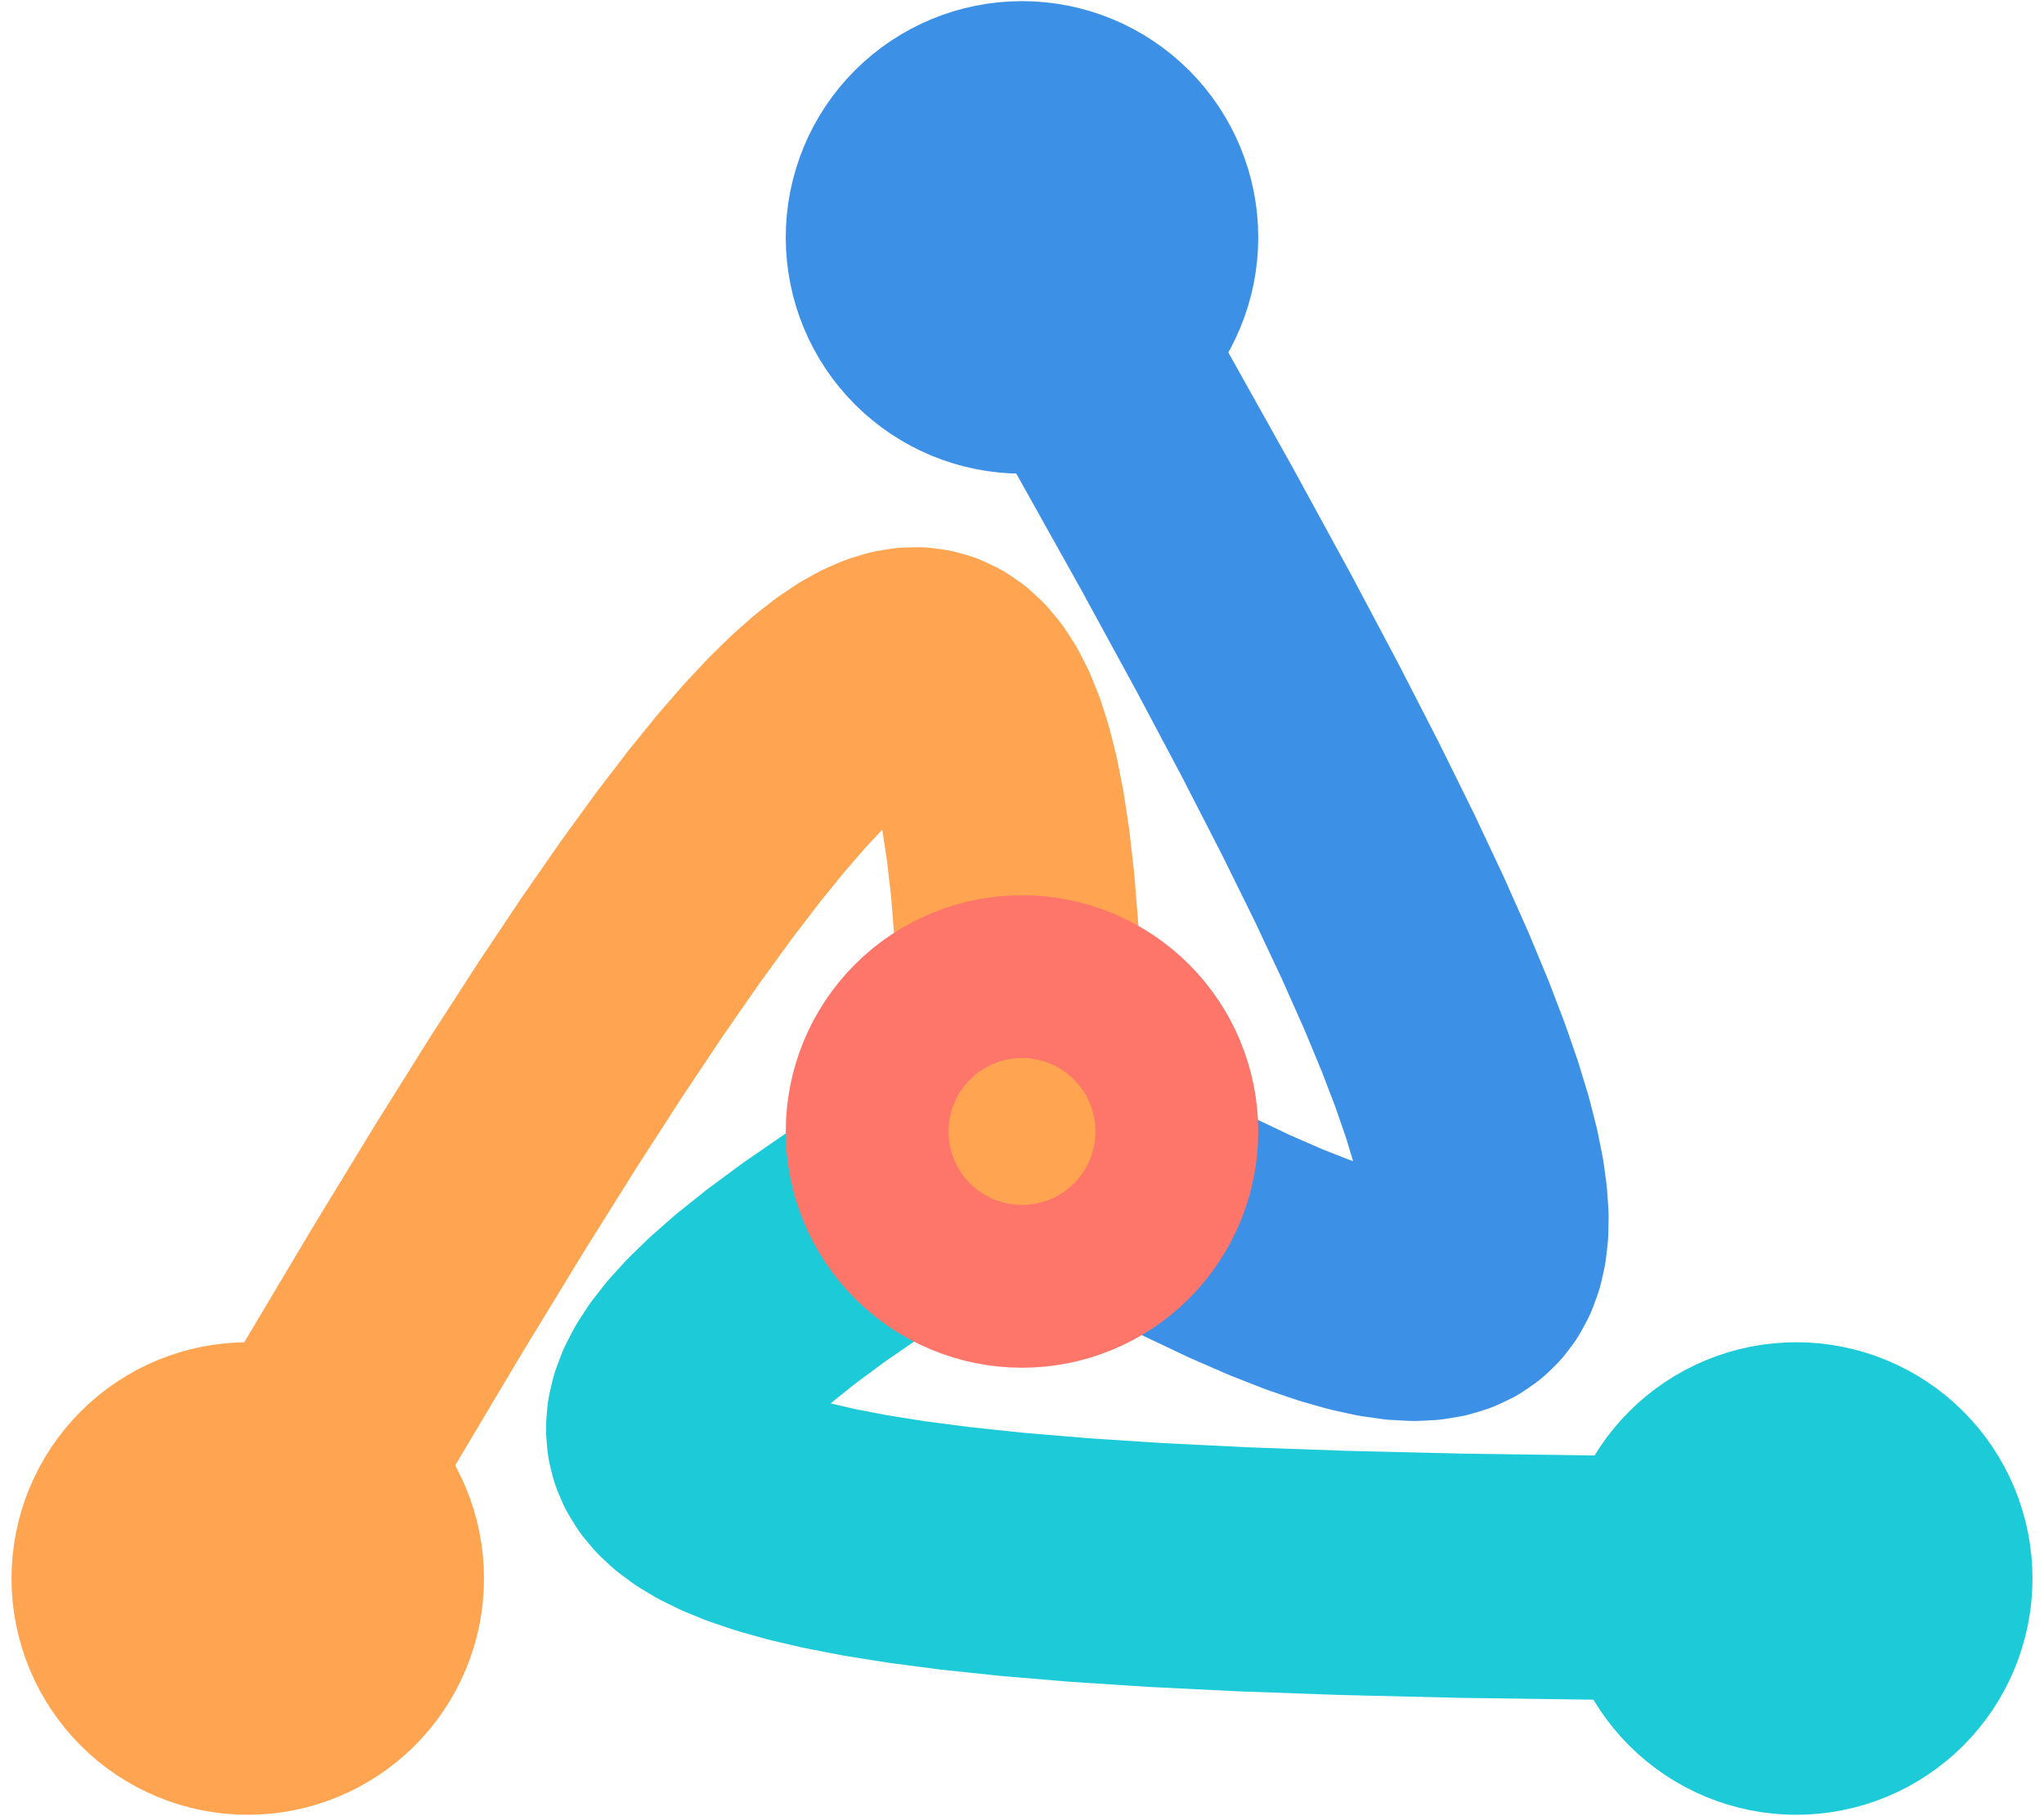
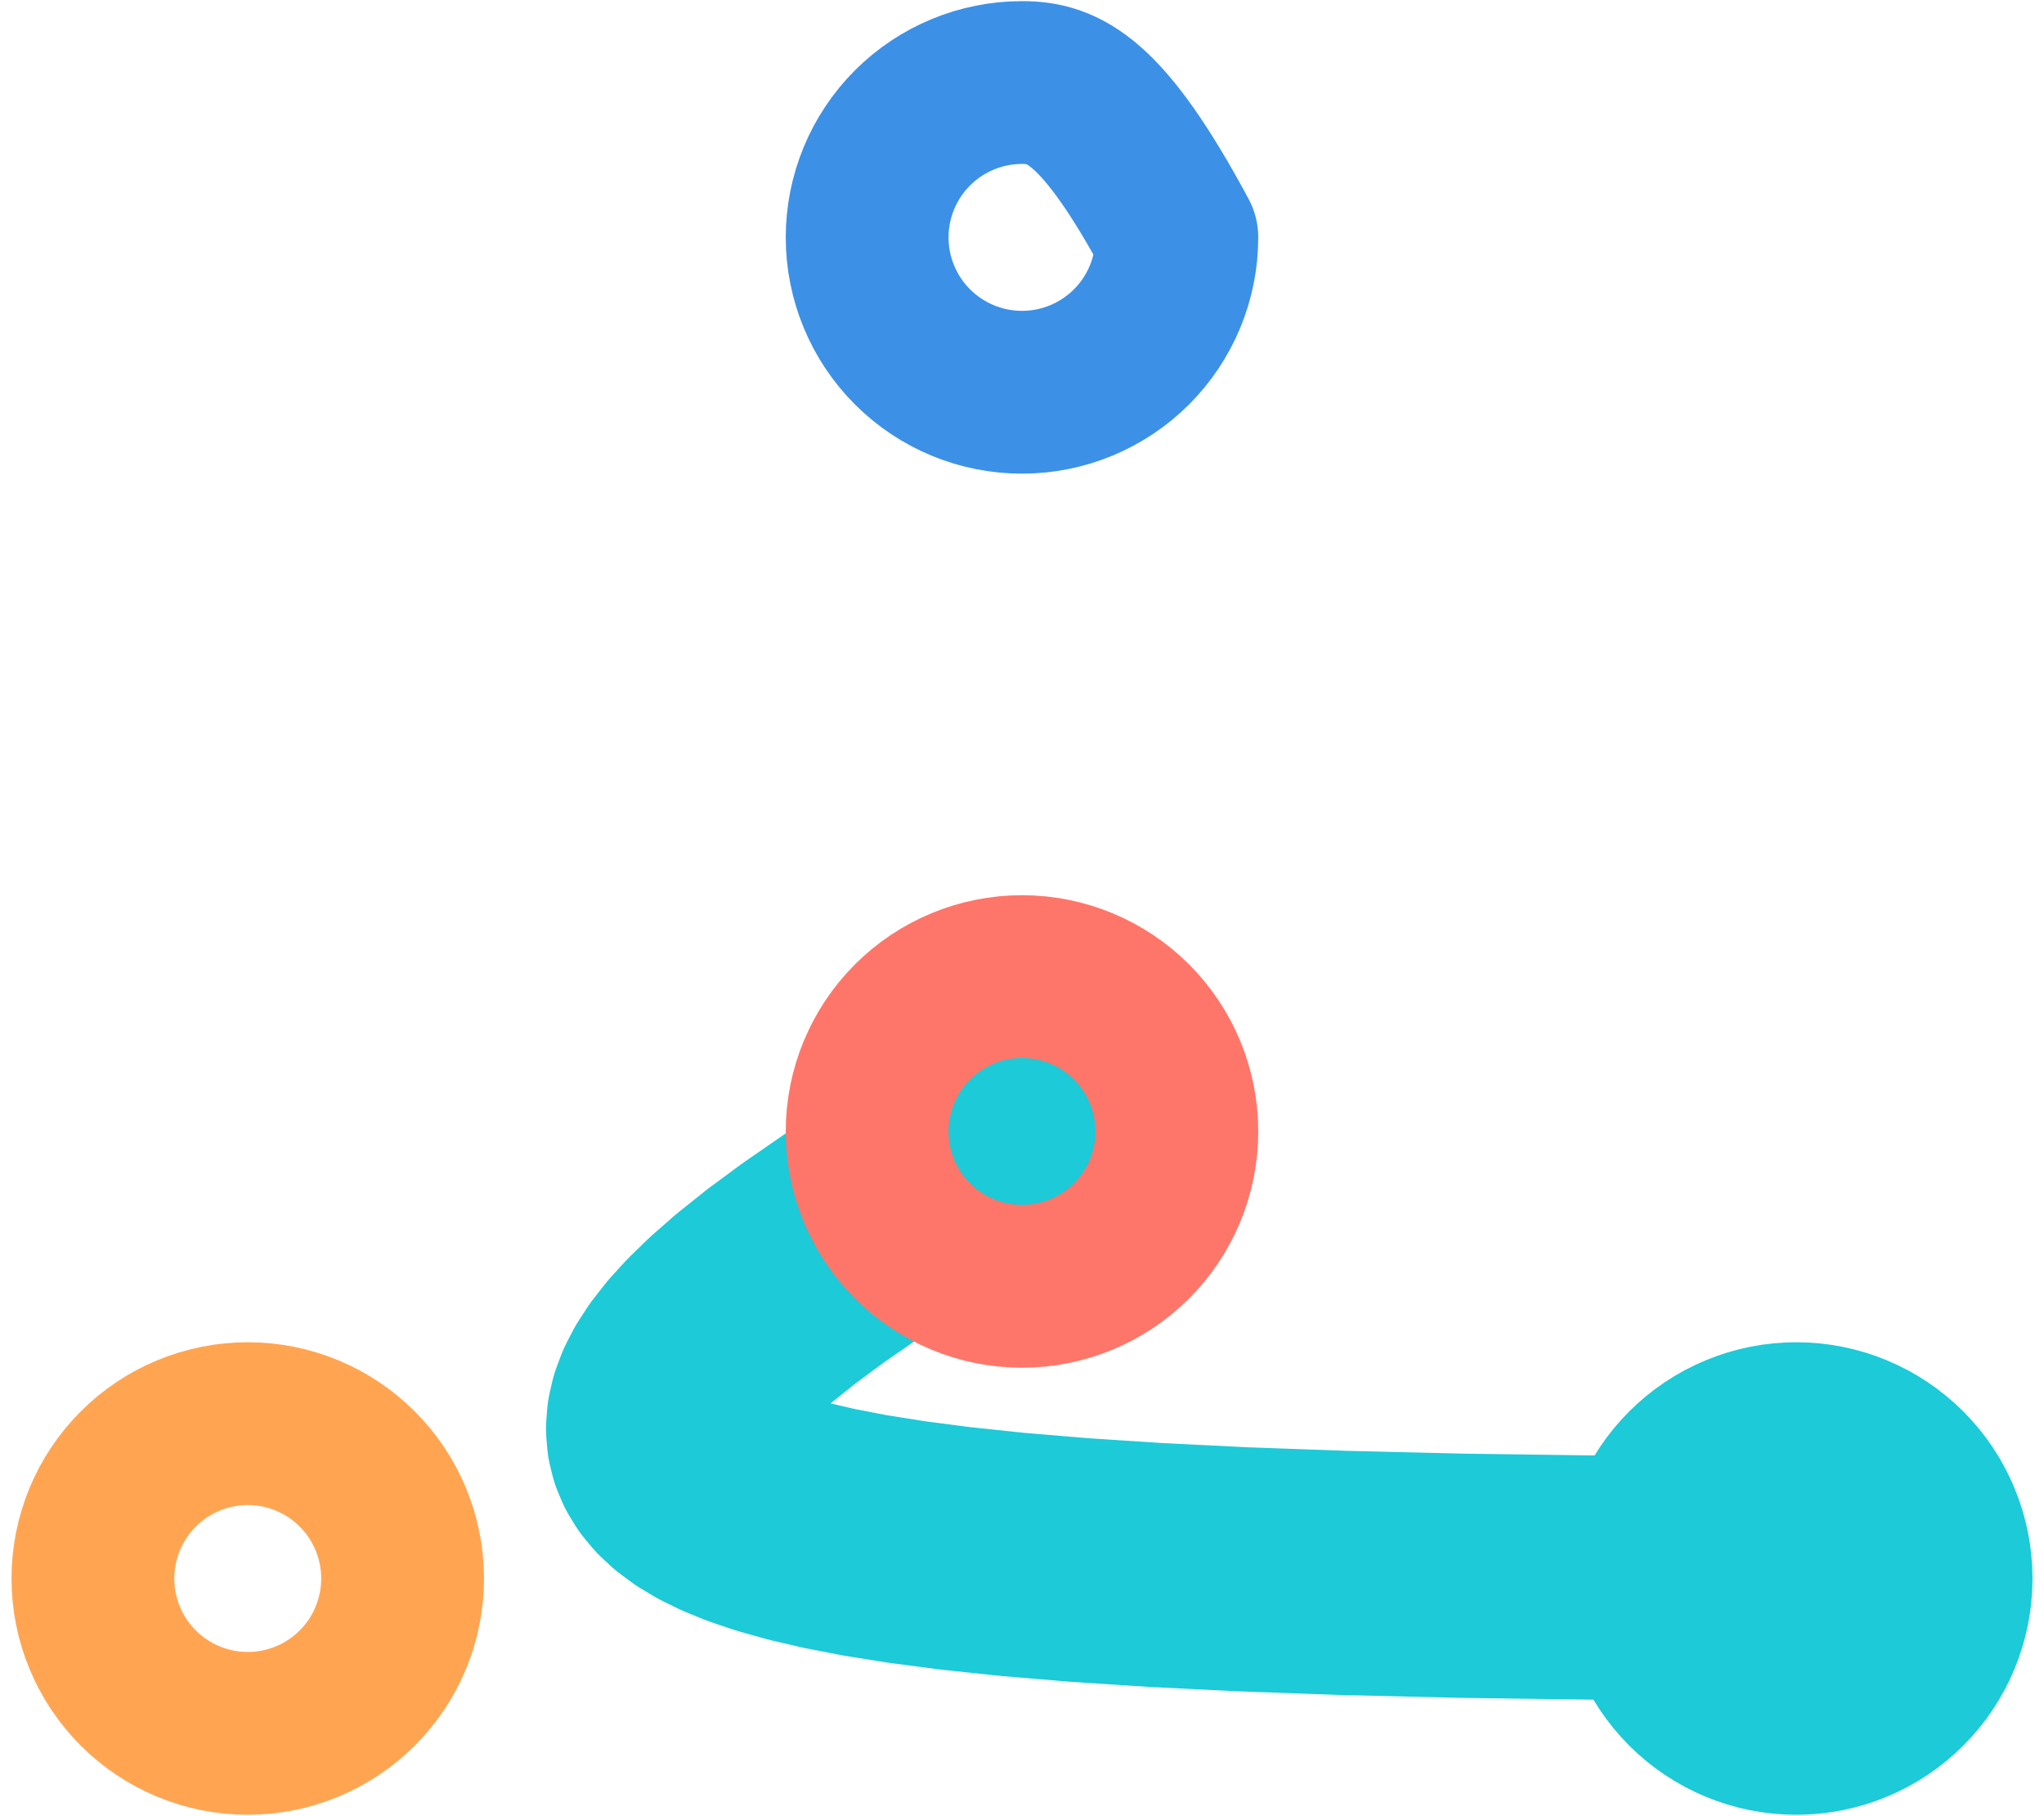
<svg xmlns="http://www.w3.org/2000/svg" width="334.8pt" height="297.421pt" viewBox="0 0 334.8 297.421" version="1.1">
  <defs>
    <style type="text/css">*{stroke-linejoin: round; stroke-linecap: butt}</style>
  </defs>
  <g id="figure_1">
    <g id="patch_1">
      <path d="M 0 297.421  L 334.8 297.421  L 334.8 0  L 0 0  L 0 297.421  z " style="fill: none; opacity: 0" />
    </g>
    <g id="axes_1">
      <g id="line2d_1">
        <path d="M 167.4 185.32  L 156.277 191.874  L 147.116 197.528  L 139.656 202.378  L 133.325 206.745  L 128.01 210.67  L 123.604 214.191  L 120.005 217.344  L 117.112 220.158  L 114.834 222.663  L 112.952 225.065  L 111.568 227.193  L 110.6 229.069  L 109.922 230.876  L 109.558 232.458  L 109.437 233.985  L 109.559 235.456  L 109.878 236.733  L 110.397 237.968  L 111.209 239.288  L 112.27 240.557  L 113.582 241.775  L 115.315 243.056  L 117.355 244.277  L 119.933 245.541  L 122.88 246.738  L 126.493 247.957  L 130.875 249.185  L 135.771 250.325  L 141.592 251.453  L 148.462 252.551  L 156.514 253.603  L 165.894 254.593  L 176.756 255.504  L 189.268 256.322  L 203.606 257.031  L 219.962 257.617  L 239.379 258.084  L 262.29 258.4  L 289.174 258.535  L 294.218 258.538  L 294.218 258.538  " clip-path="url(#p18971cd48b)" style="fill: none; stroke: #1ccad8; stroke-width: 40; stroke-linecap: round" />
      </g>
      <g id="line2d_2">
-         <path d="M 167.4 185.32  L 178.638 191.675  L 188.115 196.782  L 196.045 200.818  L 202.992 204.117  L 209.049 206.757  L 214.301 208.812  L 218.831 210.354  L 222.715 211.451  L 226.023 212.172  L 229.044 212.601  L 231.579 212.735  L 233.688 212.635  L 235.592 212.319  L 237.144 211.843  L 238.527 211.185  L 239.74 210.343  L 240.686 209.428  L 241.496 208.362  L 242.234 206.998  L 242.802 205.445  L 243.201 203.7  L 243.443 201.559  L 243.481 199.181  L 243.287 196.317  L 242.849 193.166  L 242.1 189.428  L 240.971 185.019  L 239.511 180.208  L 237.576 174.604  L 235.093 168.105  L 231.978 160.606  L 228.145 151.988  L 223.504 142.125  L 217.956 130.881  L 211.4 118.109  L 203.73 103.651  L 194.426 86.602  L 183.244 66.602  L 169.919 43.253  L 167.4 38.883  L 167.4 38.883  " clip-path="url(#p18971cd48b)" style="fill: none; stroke: #3c91e6; stroke-width: 40; stroke-linecap: round" />
-       </g>
+         </g>
      <g id="line2d_3">
-         <path d="M 167.4 185.32  L 167.285 172.41  L 166.969 161.649  L 166.499 152.764  L 165.883 145.097  L 165.141 138.532  L 164.294 132.956  L 163.364 128.262  L 162.373 124.35  L 161.343 121.125  L 160.204 118.294  L 159.053 116.031  L 157.912 114.255  L 156.686 112.765  L 155.498 111.658  L 154.237 110.79  L 152.901 110.16  L 151.635 109.798  L 150.307 109.63  L 148.757 109.673  L 147.128 109.957  L 145.418 110.484  L 143.442 111.345  L 141.364 112.501  L 138.98 114.101  L 136.471 116.055  L 133.608 118.574  L 130.354 121.756  L 126.918 125.426  L 123.031 129.903  L 118.646 135.303  L 113.708 141.751  L 108.161 149.379  L 101.94 158.33  L 94.977 168.757  L 87.193 180.82  L 78.508 194.691  L 68.395 211.273  L 56.665 230.957  L 43.107 254.172  L 40.582 258.538  L 40.582 258.538  " clip-path="url(#p18971cd48b)" style="fill: none; stroke: #ffa552; stroke-width: 40; stroke-linecap: round" />
-       </g>
+         </g>
      <g id="patch_2">
        <path d="M 167.4 210.683  C 174.127 210.683 180.578 208.011 185.335 203.255  C 190.091 198.498 192.764 192.046 192.764 185.32  C 192.764 178.593 190.091 172.141 185.335 167.385  C 180.578 162.629 174.127 159.956 167.4 159.956  C 160.673 159.956 154.222 162.629 149.465 167.385  C 144.709 172.141 142.036 178.593 142.036 185.32  C 142.036 192.046 144.709 198.498 149.465 203.255  C 154.222 208.011 160.673 210.683 167.4 210.683  L 167.4 210.683  z " clip-path="url(#p18971cd48b)" style="fill: none; stroke: #fe7669; stroke-width: 26.667; stroke-linejoin: miter" />
      </g>
      <g id="patch_3">
        <path d="M 40.582 283.902  C 47.308 283.902 53.76 281.229 58.517 276.473  C 63.273 271.717 65.945 265.265 65.945 258.538  C 65.945 251.812 63.273 245.36 58.517 240.604  C 53.76 235.847 47.308 233.175 40.582 233.175  C 33.855 233.175 27.403 235.847 22.647 240.604  C 17.891 245.36 15.218 251.812 15.218 258.538  C 15.218 265.265 17.891 271.717 22.647 276.473  C 27.403 281.229 33.855 283.902 40.582 283.902  L 40.582 283.902  z " clip-path="url(#p18971cd48b)" style="fill: none; stroke: #ffa552; stroke-width: 26.667; stroke-linejoin: miter" />
      </g>
      <g id="patch_4">
        <path d="M 294.218 283.902  C 300.945 283.902 307.397 281.229 312.153 276.473  C 316.909 271.717 319.582 265.265 319.582 258.538  C 319.582 251.812 316.909 245.36 312.153 240.604  C 307.397 235.847 300.945 233.175 294.218 233.175  C 287.492 233.175 281.04 235.847 276.283 240.604  C 271.527 245.36 268.855 251.812 268.855 258.538  C 268.855 265.265 271.527 271.717 276.283 276.473  C 281.04 281.229 287.492 283.902 294.218 283.902  L 294.218 283.902  z " clip-path="url(#p18971cd48b)" style="fill: none; stroke: #1ccad8; stroke-width: 26.667; stroke-linejoin: miter" />
      </g>
      <g id="patch_5">
-         <path d="M 167.4 64.246  C 174.127 64.246 180.578 61.574 185.335 56.818  C 190.091 52.061 192.764 45.609 192.764 38.883  C 192.764 32.156 190.091 25.704 185.335 20.948  C 180.578 16.192 174.127 13.519 167.4 13.519  C 160.673 13.519 154.222 16.192 149.465 20.948  C 144.709 25.704 142.036 32.156 142.036 38.883  C 142.036 45.609 144.709 52.061 149.465 56.818  C 154.222 61.574 160.673 64.246 167.4 64.246  L 167.4 64.246  z " clip-path="url(#p18971cd48b)" style="fill: none; stroke: #3c91e6; stroke-width: 26.667; stroke-linejoin: miter" />
+         <path d="M 167.4 64.246  C 174.127 64.246 180.578 61.574 185.335 56.818  C 190.091 52.061 192.764 45.609 192.764 38.883  C 180.578 16.192 174.127 13.519 167.4 13.519  C 160.673 13.519 154.222 16.192 149.465 20.948  C 144.709 25.704 142.036 32.156 142.036 38.883  C 142.036 45.609 144.709 52.061 149.465 56.818  C 154.222 61.574 160.673 64.246 167.4 64.246  L 167.4 64.246  z " clip-path="url(#p18971cd48b)" style="fill: none; stroke: #3c91e6; stroke-width: 26.667; stroke-linejoin: miter" />
      </g>
    </g>
  </g>
  <defs>
    <clipPath id="p18971cd48b">
      <rect x="0" y="-0" width="334.8" height="297.421" />
    </clipPath>
  </defs>
</svg>